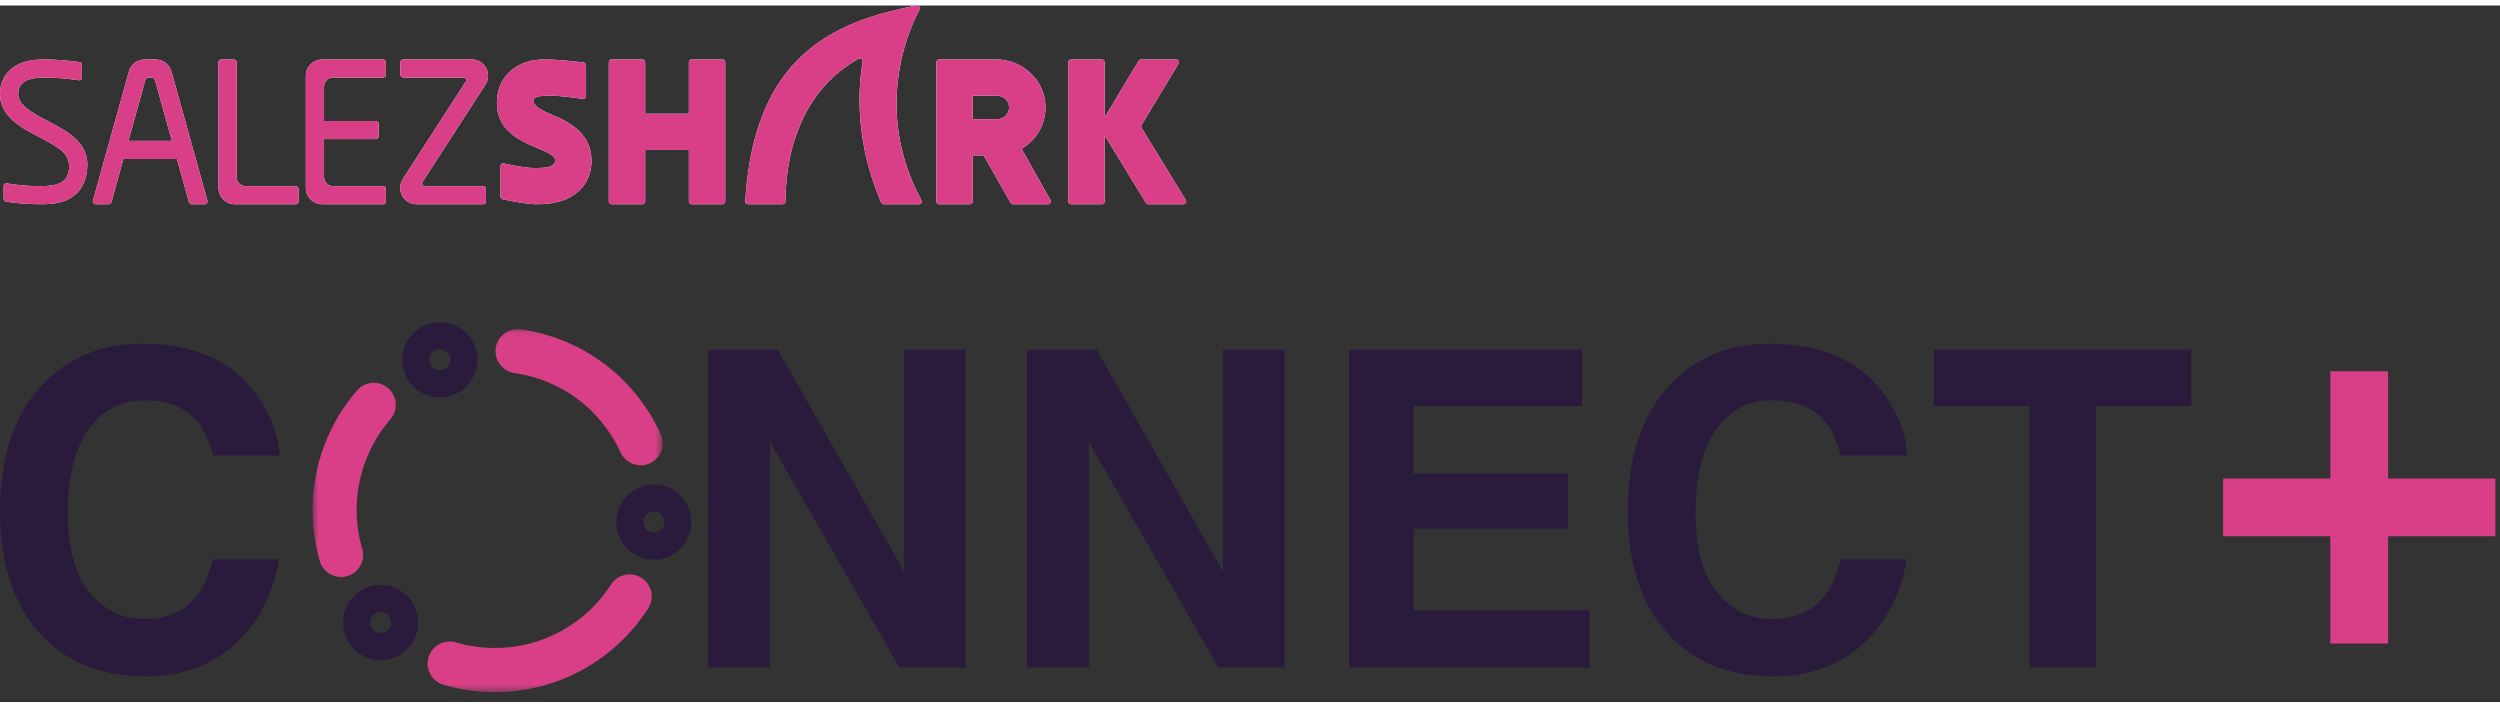
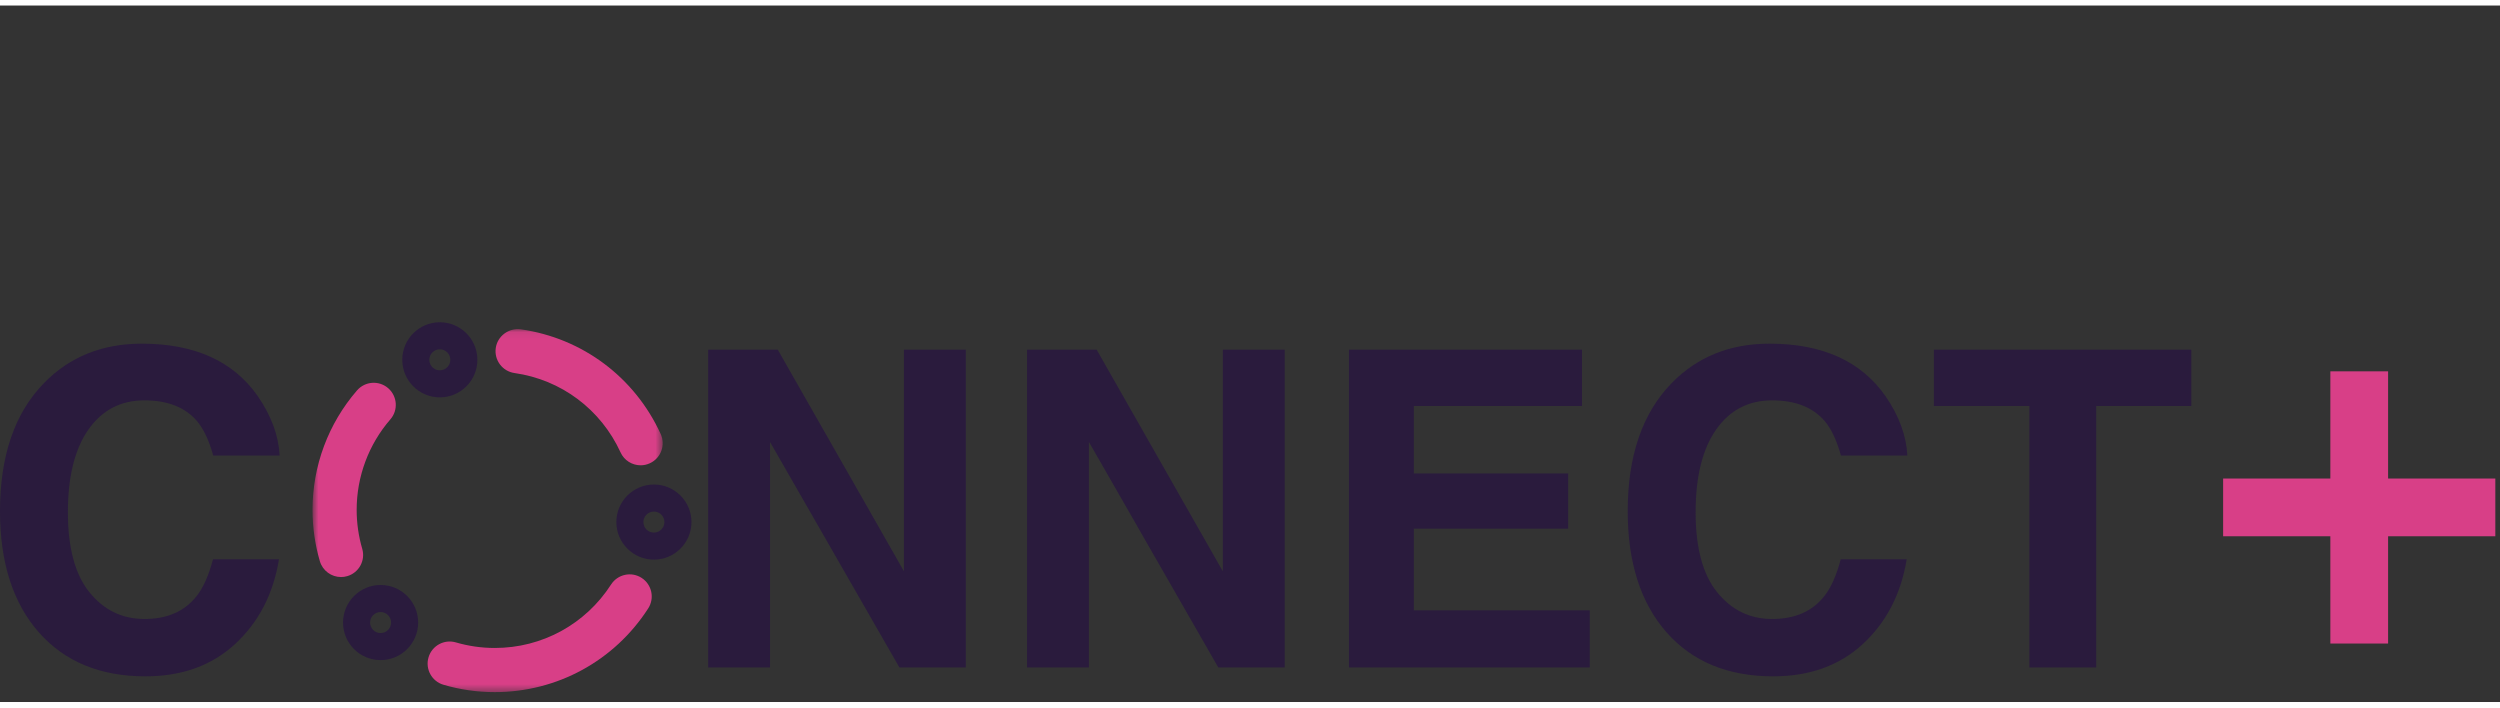
<svg xmlns="http://www.w3.org/2000/svg" xmlns:xlink="http://www.w3.org/1999/xlink" width="159px" height="45px" viewBox="0 0 341 95" version="1.1">
  <rect x="0" y="0" width="341" height="95" fill="#333333" stroke="none" />
  <title>265544F2-DD4B-4AA8-B0A3-38A535E27462</title>
  <defs>
-     <path d="M1.244,8.912 C0.443,9.709 0,10.777 0,12.047 C0,13.455 0.593,14.532 1.479,15.412 C2.535,16.463 4.007,17.233 5.377,17.95 C7.801,19.219 9.431,20.104 9.431,21.919 C9.431,24.237 7.782,24.634 5.461,24.634 C3.815,24.634 2.006,24.465 0.939,24.26 C0.709,24.215 0.496,24.39 0.496,24.623 L0.496,26.379 C0.496,26.56 0.627,26.713 0.808,26.743 C2.008,26.945 3.698,27.101 5.461,27.103 C7.241,27.103 9.107,26.957 10.498,25.574 C11.437,24.64 11.913,23.327 11.913,21.671 C11.913,20.347 11.388,19.255 10.435,18.304 C9.376,17.256 7.906,16.484 6.533,15.768 C4.088,14.487 2.482,13.535 2.482,12.047 C2.482,10.25 4.168,9.825 5.957,9.825 C7.548,9.825 9.147,9.958 10.741,10.192 C10.966,10.224 11.168,10.053 11.168,9.826 L11.168,8.081 C11.168,7.896 11.031,7.737 10.847,7.712 C9.213,7.483 7.599,7.357 5.957,7.357 C4.231,7.357 2.49,7.672 1.244,8.912 L1.244,8.912 Z M17.541,18.385 L18.694,14.242 L19.821,10.188 C19.88,9.973 20.076,9.825 20.3,9.825 L20.666,9.825 C20.889,9.825 21.085,9.973 21.144,10.188 L22.271,14.242 L23.424,18.385 C23.435,18.425 23.406,18.464 23.365,18.464 L20.483,18.464 L17.602,18.464 C17.561,18.464 17.531,18.425 17.541,18.385 L17.541,18.385 Z M19.735,7.357 C18.731,7.357 17.851,8.024 17.583,8.986 L16.469,12.99 C16.081,14.379 15.642,15.959 15.203,17.538 C14.763,19.116 14.324,20.698 13.937,22.085 L12.67,26.633 C12.605,26.868 12.784,27.103 13.031,27.103 L14.834,27.103 C15.001,27.103 15.149,26.99 15.194,26.83 L16.008,23.904 L16.821,20.978 C16.829,20.95 16.852,20.931 16.88,20.931 L20.483,20.931 L24.086,20.931 C24.112,20.931 24.138,20.95 24.146,20.978 L24.96,23.904 L25.773,26.83 C25.818,26.99 25.964,27.103 26.132,27.103 L27.935,27.103 C28.182,27.103 28.36,26.868 28.293,26.633 L27.03,22.085 C26.641,20.698 26.202,19.116 25.763,17.538 C25.323,15.959 24.883,14.379 24.497,12.99 L23.383,8.986 C23.114,8.024 22.234,7.357 21.23,7.357 L19.735,7.357 Z M30.172,7.357 C29.966,7.357 29.8,7.523 29.8,7.727 L29.8,13.445 L29.8,19.162 L29.8,24.88 C29.8,26.107 30.801,27.103 32.034,27.103 L36.19,27.103 L40.348,27.103 C40.555,27.103 40.721,26.937 40.721,26.731 L40.721,25.004 C40.721,24.799 40.555,24.634 40.348,24.634 L36.937,24.634 L33.522,24.634 C32.838,24.634 32.282,24.081 32.282,23.399 L32.282,18.175 L32.282,12.951 L32.282,7.727 C32.282,7.523 32.114,7.357 31.91,7.357 L30.172,7.357 Z M48.104,7.357 L43.947,7.357 C42.714,7.357 41.714,8.353 41.714,9.579 L41.714,14.68 L41.714,19.779 L41.714,24.88 C41.714,26.107 42.714,27.103 43.947,27.103 L48.104,27.103 L52.261,27.103 C52.468,27.103 52.634,26.937 52.634,26.731 L52.634,25.004 C52.634,24.799 52.468,24.634 52.261,24.634 L48.848,24.634 L45.435,24.634 C44.752,24.634 44.197,24.081 44.197,23.399 L44.197,20.837 L44.197,18.277 C44.197,18.243 44.223,18.217 44.258,18.217 L51.27,18.217 C51.475,18.217 51.642,18.051 51.642,17.846 L51.642,16.119 C51.642,15.915 51.475,15.748 51.27,15.748 L44.258,15.748 C44.223,15.748 44.197,15.721 44.197,15.687 L44.197,13.373 L44.197,11.059 C44.197,10.376 44.752,9.825 45.435,9.825 L48.848,9.825 L52.261,9.825 C52.468,9.825 52.634,9.659 52.634,9.455 L52.634,7.727 C52.634,7.523 52.468,7.357 52.261,7.357 L48.104,7.357 Z M61.221,7.357 L58.108,7.357 L54.993,7.357 C54.786,7.357 54.619,7.523 54.619,7.727 L54.619,9.455 C54.619,9.659 54.786,9.825 54.993,9.825 L57.729,9.825 L60.464,9.825 L63.202,9.825 C63.497,9.825 63.675,10.149 63.514,10.395 L60.655,14.824 C59.738,16.245 58.721,17.822 57.794,19.251 L54.935,23.68 C53.981,25.159 55.046,27.103 56.815,27.103 L59.846,27.103 L62.879,27.103 L65.914,27.103 C66.118,27.103 66.285,26.937 66.285,26.731 L66.285,25.004 C66.285,24.799 66.118,24.634 65.914,24.634 L63.259,24.634 L60.606,24.634 L57.953,24.634 C57.657,24.634 57.479,24.31 57.637,24.062 L60.499,19.636 C61.415,18.216 62.433,16.638 63.358,15.207 L66.218,10.779 C67.173,9.301 66.105,7.357 64.339,7.357 L61.221,7.357 Z M69.406,9.15 C68.416,10.134 67.775,11.517 67.775,13.28 C67.775,14.991 68.423,16.211 69.335,17.115 C70.462,18.236 71.991,18.879 73.182,19.379 C75.167,20.21 75.687,20.557 75.718,21.117 C75.78,22.161 74.016,22.166 72.987,22.166 C71.798,22.165 70.22,21.879 68.729,21.536 C68.495,21.482 68.271,21.658 68.271,21.895 L68.271,26.06 C68.271,26.234 68.395,26.388 68.566,26.422 C70.211,26.765 71.892,27.103 73.234,27.103 C75.418,27.103 77.567,26.676 79.111,25.14 C80.132,24.124 80.68,22.76 80.68,21.179 C80.68,19.385 79.986,18.103 79.031,17.154 C77.847,15.977 76.263,15.313 75.11,14.828 C74.421,14.54 72.733,13.789 72.733,13.044 C72.733,12.266 74.3,12.294 74.974,12.294 C76.308,12.292 78.046,12.526 79.511,12.735 C79.735,12.767 79.936,12.593 79.936,12.369 L79.936,8.138 C79.936,7.952 79.796,7.793 79.611,7.771 C77.656,7.521 75.699,7.357 74.228,7.357 C72.375,7.357 70.692,7.871 69.406,9.15 L69.406,9.15 Z M94.331,7.357 C94.127,7.357 93.96,7.523 93.96,7.727 L93.96,11.212 L93.96,14.699 C93.96,14.733 93.931,14.761 93.897,14.761 L90.981,14.761 L88.064,14.761 C88.03,14.761 88.003,14.733 88.003,14.699 L88.003,11.212 L88.003,7.727 C88.003,7.523 87.836,7.357 87.629,7.357 L83.411,7.357 C83.206,7.357 83.039,7.523 83.039,7.727 L83.039,14.061 L83.039,20.396 L83.039,26.731 C83.039,26.937 83.206,27.103 83.411,27.103 L87.629,27.103 C87.836,27.103 88.003,26.937 88.003,26.731 L88.003,23.245 L88.003,19.759 C88.003,19.725 88.03,19.698 88.064,19.698 L90.981,19.698 L93.897,19.698 C93.931,19.698 93.96,19.725 93.96,19.759 L93.96,23.245 L93.96,26.731 C93.96,26.937 94.127,27.103 94.331,27.103 L98.552,27.103 C98.756,27.103 98.923,26.937 98.923,26.731 L98.923,20.396 L98.923,14.061 L98.923,7.727 C98.923,7.523 98.756,7.357 98.552,7.357 L94.331,7.357 Z M132.677,15.44 L132.677,12.356 C132.677,12.32 132.706,12.294 132.739,12.294 L135.962,12.294 C136.843,12.294 137.615,12.971 137.64,13.849 C137.667,14.757 136.936,15.503 136.029,15.503 L132.739,15.503 C132.706,15.503 132.677,15.475 132.677,15.44 L132.677,15.44 Z M131.982,7.357 L128.085,7.357 C127.881,7.357 127.714,7.523 127.714,7.727 L127.714,14.061 L127.714,20.396 L127.714,26.731 C127.714,26.937 127.881,27.103 128.085,27.103 L132.304,27.103 C132.511,27.103 132.677,26.937 132.677,26.731 L132.677,23.617 L132.677,20.499 C132.677,20.466 132.706,20.438 132.739,20.438 L133.95,20.438 C134.084,20.438 134.207,20.51 134.274,20.626 L136.06,23.77 L137.847,26.913 C137.912,27.03 138.034,27.103 138.171,27.103 L142.963,27.103 C143.248,27.103 143.429,26.798 143.288,26.551 L141.333,23.073 L139.379,19.593 C139.362,19.566 139.372,19.528 139.4,19.511 C140.406,18.913 141.239,18.055 141.803,17.029 C142.346,16.038 142.642,14.895 142.602,13.678 C142.544,11.898 141.751,10.314 140.525,9.176 C139.306,8.046 137.659,7.357 135.878,7.357 L131.982,7.357 Z M155.644,7.357 C155.511,7.357 155.389,7.426 155.322,7.537 L153.054,11.299 L150.787,15.062 C150.755,15.115 150.671,15.093 150.671,15.031 L150.671,11.379 L150.671,7.727 C150.671,7.523 150.506,7.357 150.3,7.357 L146.081,7.357 C145.875,7.357 145.708,7.523 145.708,7.727 L145.708,14.061 L145.708,20.396 L145.708,26.731 C145.708,26.937 145.875,27.103 146.081,27.103 L150.3,27.103 C150.506,27.103 150.671,26.937 150.671,26.731 L150.671,22.329 L150.671,17.925 C150.671,17.863 150.755,17.839 150.787,17.893 L153.55,22.41 L156.315,26.925 C156.382,27.034 156.503,27.103 156.633,27.103 L161.427,27.103 C161.717,27.103 161.895,26.786 161.744,26.538 L158.727,21.609 L155.71,16.679 C155.637,16.562 155.637,16.414 155.708,16.297 L158.235,12.107 L160.76,7.918 C160.907,7.67 160.728,7.357 160.439,7.357 L155.644,7.357 Z M125.029,0.005 C121.696,0.621 118.515,1.468 115.636,2.766 C112.653,4.113 109.985,5.946 107.795,8.513 C105.885,10.758 104.337,13.564 103.26,17.096 C102.425,19.837 101.872,23.016 101.653,26.708 C101.64,26.921 101.81,27.103 102.026,27.103 L106.763,27.103 C106.968,27.103 107.132,26.937 107.132,26.733 C107.144,24.777 107.326,22.863 107.691,21.033 C108.073,19.111 108.659,17.281 109.45,15.586 C110.274,13.83 111.324,12.222 112.608,10.811 C113.874,9.423 115.37,8.224 117.11,7.269 C117.38,7.119 117.709,7.345 117.66,7.649 C117.392,9.268 117.254,10.903 117.239,12.542 C117.225,14.181 117.331,15.818 117.552,17.443 C117.773,19.067 118.109,20.677 118.551,22.249 C118.995,23.835 119.548,25.384 120.199,26.879 C120.259,27.014 120.393,27.103 120.544,27.103 L125.357,27.103 C125.64,27.103 125.816,26.802 125.684,26.554 C124.525,24.411 123.714,22.306 123.177,20.275 C122.558,17.929 122.3,15.68 122.288,13.581 C122.273,11.104 122.598,8.838 123.071,6.875 C123.749,4.048 124.728,1.848 125.425,0.542 C125.559,0.292 125.367,0 125.097,0 C125.075,0 125.051,0 125.029,0.005 L125.029,0.005 Z" id="path-1" />
    <polygon id="path-2" points="0.706 0.076 48.473 0.076 48.473 49.589 0.706 49.589" />
-     <polygon id="path-4" points="0.414 0.23 35.527 0.23 35.527 43.578 0.414 43.578" />
  </defs>
  <g id="Page-1" stroke="none" stroke-width="1" fill="none" fill-rule="evenodd">
    <g id="SalezShark_products" transform="translate(-134, -227)">
      <g id="Connect-logo-Color" transform="translate(134, 227)">
        <g id="Fill-1">
          <use fill="#FFFFFF" xlink:href="#path-1" />
          <use fill="#D83F87" xlink:href="#path-1" />
        </g>
        <g id="Group-2" transform="translate(0, 43.2)">
          <g id="Coonect_logo-mark" transform="translate(41.92, 0)">
            <g id="Group-6" transform="translate(0, 0.861)">
              <mask id="mask-3" fill="white">
                <use xlink:href="#path-2" />
              </mask>
              <g id="Clip-5" />
              <path d="M45.462,18.651 C44.321,18.651 43.229,17.997 42.724,16.892 C40.034,11.018 34.628,6.971 28.258,6.067 C26.612,5.831 25.468,4.307 25.701,2.659 C25.936,1.013 27.478,-0.111 29.108,0.102 C37.518,1.3 44.656,6.639 48.199,14.386 C48.891,15.898 48.227,17.685 46.714,18.376 C46.308,18.564 45.881,18.651 45.462,18.651 M4.598,33.893 C3.294,33.893 2.094,33.043 1.708,31.729 C1.043,29.462 0.706,27.104 0.706,24.72 C0.707,18.733 2.864,12.953 6.78,8.435 C7.869,7.18 9.769,7.043 11.028,8.133 C12.283,9.223 12.419,11.124 11.33,12.381 C8.364,15.802 6.73,20.185 6.729,24.721 C6.729,26.53 6.984,28.316 7.487,30.033 C7.956,31.63 7.041,33.303 5.446,33.77 C5.162,33.855 4.877,33.893 4.598,33.893 M25.575,49.589 C23.194,49.589 20.839,49.253 18.571,48.587 C16.976,48.12 16.061,46.448 16.529,44.852 C16.995,43.256 18.675,42.339 20.265,42.809 C21.982,43.312 23.768,43.567 25.575,43.567 C32.012,43.567 37.941,40.33 41.432,34.909 C42.334,33.51 44.198,33.107 45.596,34.007 C46.992,34.909 47.396,36.772 46.496,38.17 C41.891,45.32 34.07,49.589 25.575,49.589" id="Fill-4" fill="#D83F87" mask="url(#mask-3)" />
            </g>
            <path d="M19.506,5.124 C19.506,5.914 18.864,6.556 18.072,6.556 C17.282,6.556 16.64,5.914 16.64,5.124 C16.64,4.332 17.282,3.69 18.072,3.69 C18.864,3.69 19.506,4.332 19.506,5.124 M18.072,4.47544839e-14 C15.247,4.47544839e-14 12.95,2.298 12.95,5.124 C12.95,7.95 15.247,10.248 18.072,10.248 C20.898,10.248 23.196,7.95 23.196,5.124 C23.196,2.298 20.898,4.47544839e-14 18.072,4.47544839e-14" id="Fill-7" fill="#2A1B3D" />
            <path d="M48.706,27.255 C48.706,28.046 48.064,28.688 47.274,28.688 C46.482,28.688 45.84,28.046 45.84,27.255 C45.84,26.466 46.482,25.822 47.274,25.822 C48.064,25.822 48.706,26.466 48.706,27.255 M47.274,22.132 C44.448,22.132 42.15,24.429 42.15,27.255 C42.15,30.08 44.448,32.38 47.274,32.38 C50.099,32.38 52.397,30.08 52.397,27.255 C52.397,24.429 50.099,22.132 47.274,22.132" id="Fill-9" fill="#2A1B3D" />
            <path d="M11.425,40.962 C11.425,41.751 10.784,42.394 9.995,42.394 C9.203,42.394 8.56,41.751 8.56,40.962 C8.56,40.17 9.203,39.528 9.995,39.528 C10.784,39.528 11.425,40.17 11.425,40.962 M9.995,35.836 C7.168,35.836 4.87,38.136 4.87,40.962 C4.87,43.787 7.168,46.085 9.995,46.085 C12.819,46.085 15.117,43.787 15.117,40.962 C15.117,38.136 12.819,35.836 9.995,35.836" id="Fill-11" fill="#2A1B3D" />
          </g>
          <path d="M19.348,2.921 C26.562,2.921 31.839,5.313 35.174,10.096 C37.017,12.782 38.007,15.479 38.143,18.184 L29.085,18.184 C28.508,16.106 27.768,14.537 26.865,13.478 C25.253,11.596 22.861,10.655 19.693,10.655 C16.465,10.655 13.919,11.983 12.058,14.641 C10.195,17.297 9.262,21.056 9.262,25.919 C9.262,30.781 10.246,34.422 12.211,36.844 C14.177,39.265 16.675,40.474 19.706,40.474 C22.812,40.474 25.18,39.436 26.811,37.358 C27.711,36.24 28.461,34.564 29.055,32.33 L38.053,32.33 C37.277,37.055 35.294,40.897 32.104,43.857 C28.914,46.817 24.826,48.298 19.841,48.298 C13.674,48.298 8.825,46.298 5.295,42.298 C1.764,38.28 0,32.77 0,25.77 C0,18.202 2.008,12.371 6.023,8.273 C9.513,4.706 13.955,2.921 19.348,2.921 Z M241.368,2.921 C248.583,2.921 253.86,5.313 257.196,10.096 C259.038,12.782 260.028,15.479 260.164,18.184 L251.105,18.184 C250.529,16.106 249.789,14.537 248.887,13.478 C247.273,11.596 244.882,10.655 241.715,10.655 C238.487,10.655 235.941,11.983 234.078,14.641 C232.215,17.297 231.284,21.056 231.284,25.919 C231.284,30.781 232.267,34.422 234.233,36.844 C236.198,39.265 238.696,40.474 241.726,40.474 C244.832,40.474 247.202,39.436 248.833,37.358 C249.733,36.24 250.482,34.564 251.076,32.33 L260.075,32.33 C259.298,37.055 257.315,40.897 254.126,43.857 C250.936,46.817 246.848,48.298 241.863,48.298 C235.694,48.298 230.846,46.298 227.315,42.298 C223.785,38.28 222.02,32.77 222.02,25.77 C222.02,18.202 224.028,12.371 228.043,8.273 C231.535,4.706 235.975,2.921 241.368,2.921 Z M215.786,3.744 L215.786,11.42 L192.847,11.42 L192.847,20.624 L213.903,20.624 L213.903,28.153 L192.847,28.153 L192.847,39.298 L216.845,39.298 L216.845,47.091 L183.995,47.091 L183.995,3.744 L215.786,3.744 Z M106.09,3.743 L123.298,33.969 L123.298,3.743 L131.737,3.743 L131.737,47.091 L122.681,47.091 L105.034,16.335 L105.034,47.091 L96.594,47.091 L96.594,3.743 L106.09,3.743 Z M149.585,3.743 L166.792,33.969 L166.792,3.743 L175.233,3.743 L175.233,47.091 L166.176,47.091 L148.529,16.335 L148.529,47.091 L140.089,47.091 L140.089,3.743 L149.585,3.743 Z M298.894,3.743 L298.894,11.42 L285.925,11.42 L285.925,47.091 L276.809,47.091 L276.809,11.42 L263.781,11.42 L263.781,3.743 L298.894,3.743 Z" id="Combined-Shape" fill="#2A1B3D" />
          <g id="Group-25" transform="translate(263.367, 3.513)">
            <mask id="mask-5" fill="white">
              <use xlink:href="#path-4" />
            </mask>
            <g id="Clip-24" />
            <path d="M62.369,3.178 L62.369,17.804 L76.996,17.805 L76.996,25.68 L62.369,25.68 L62.369,40.307 L54.494,40.307 L54.493,25.68 L39.867,25.68 L39.867,17.805 L54.493,17.804 L54.494,3.178 L62.369,3.178 Z" id="Combined-Shape" fill="#D83F87" />
          </g>
        </g>
      </g>
    </g>
  </g>
</svg>